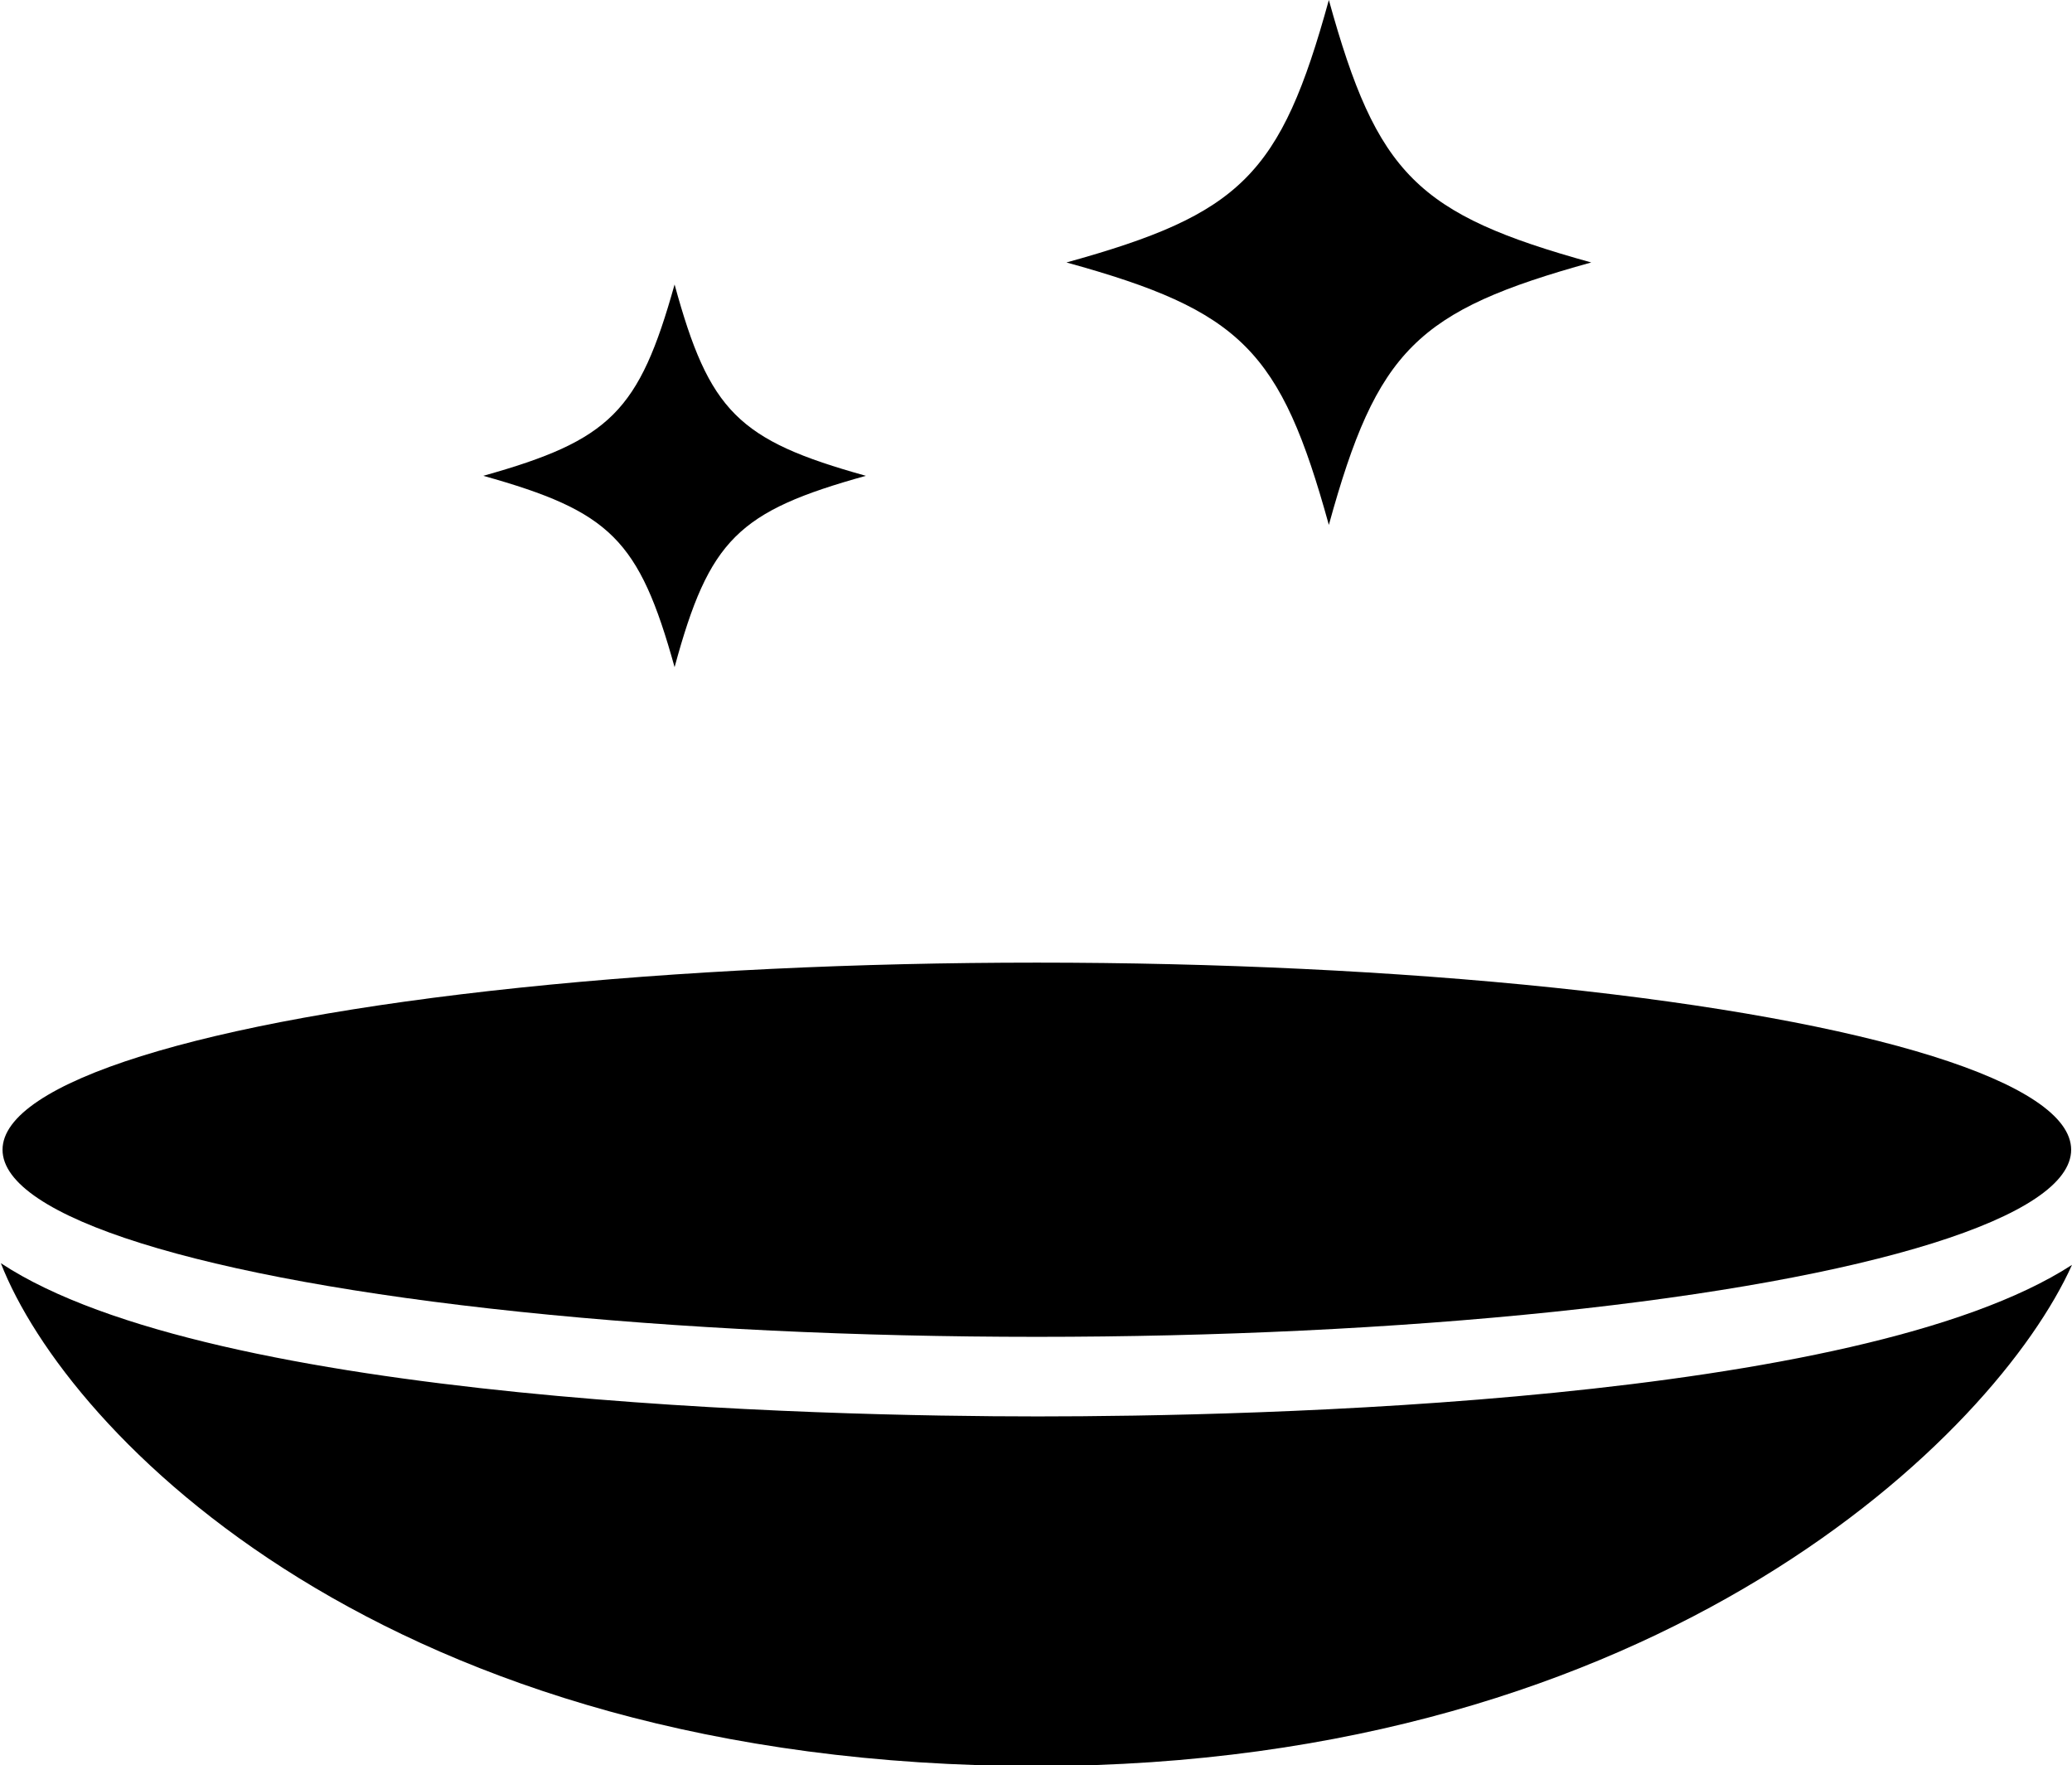
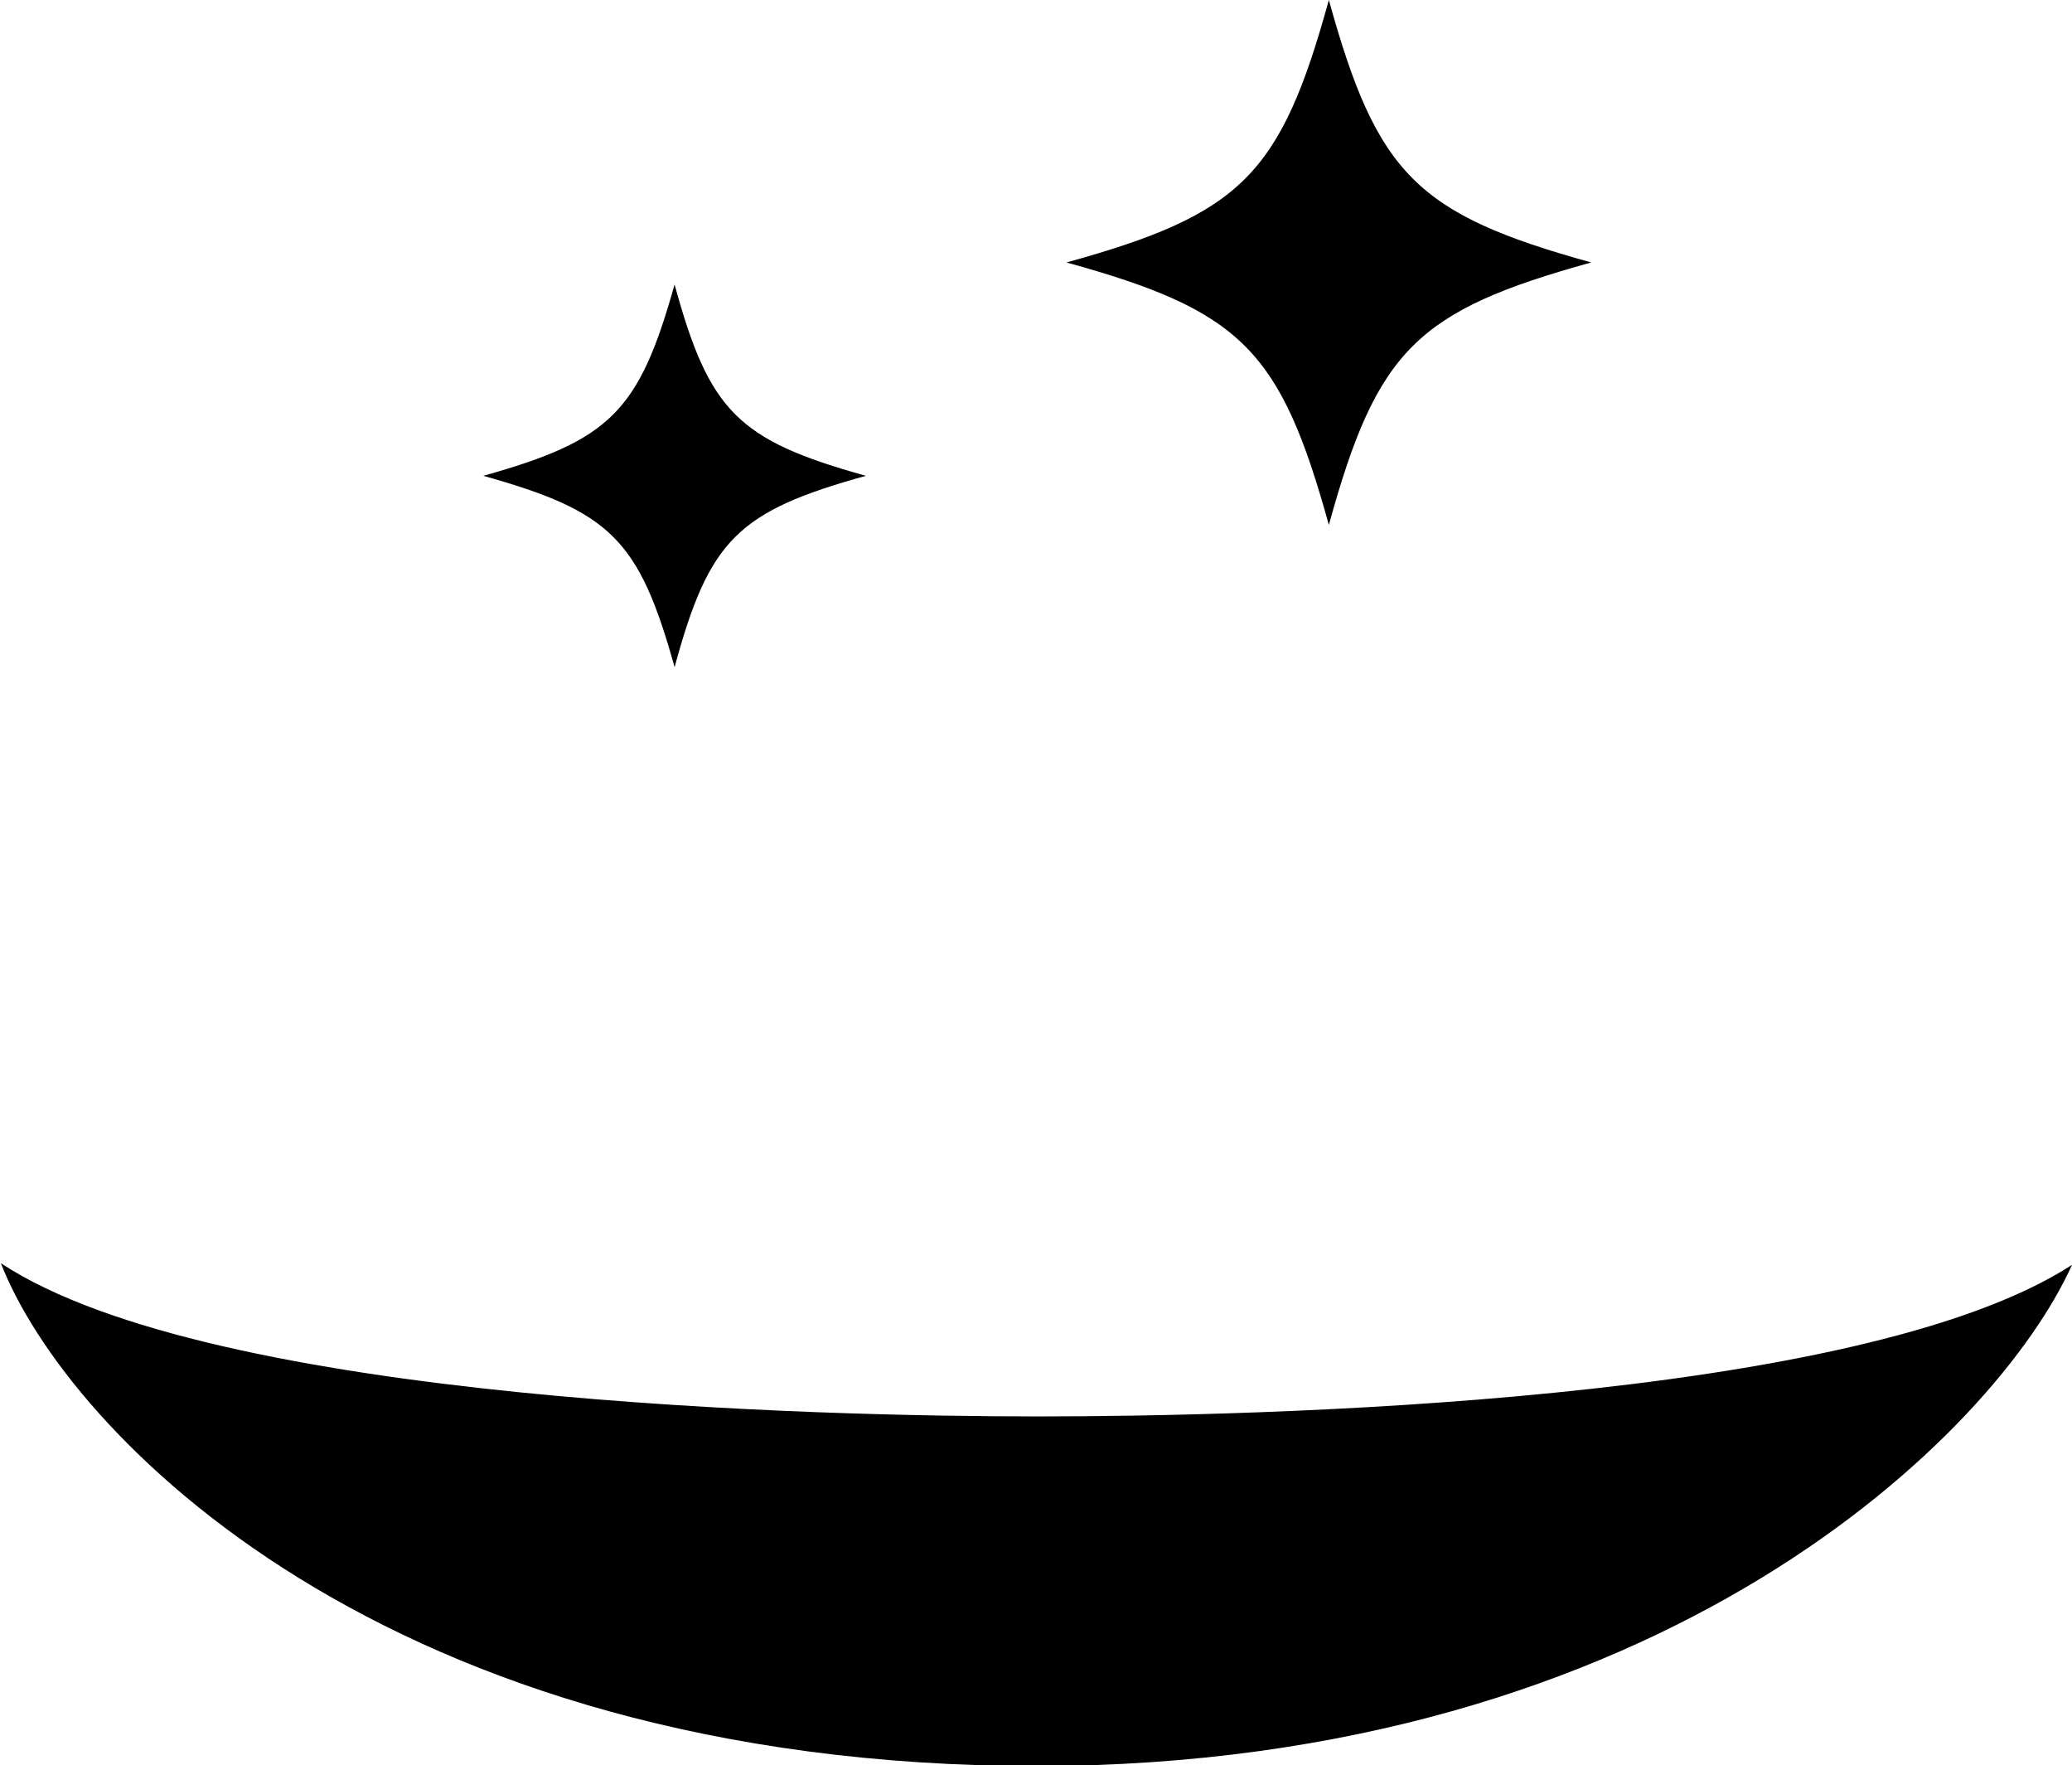
<svg xmlns="http://www.w3.org/2000/svg" version="1.1" x="0px" y="0px" viewBox="0 0 24.48 20.85" style="enable-background:new 0 0 24.48 20.85;" xml:space="preserve">
  <style type="text/css">
	.st0{fill:#FFFFFF;}
	.st1{fill:#5F5F5F;}
	.st2{fill:#DEE4E9;}
	.st3{fill:none;stroke:#FFFFFF;stroke-width:1.235;stroke-linecap:round;stroke-linejoin:round;stroke-miterlimit:10;}
	.st4{fill:none;stroke:#FFFFFF;stroke-width:1.368;stroke-linecap:round;stroke-miterlimit:10;}
	.st5{fill:#211815;}
	.st6{fill:none;stroke:#FFFFFF;stroke-width:0.8;stroke-linecap:round;stroke-linejoin:round;stroke-miterlimit:10;}
	.st7{fill:none;stroke:#FFFFFF;stroke-width:0.25;stroke-linecap:round;stroke-linejoin:round;stroke-miterlimit:10;}
</style>
  <g id="design-area">
    <g>
-       <ellipse cx="12.25" cy="13.58" rx="12.22" ry="2.21" />
      <path d="M24.48,14.94c-2.53,1.64-9.7,1.79-12.22,1.79c-2.53,0-9.75-0.16-12.25-1.81c0.78,2,4.53,5.94,12.25,5.94    C19.63,20.85,23.58,16.94,24.48,14.94z" />
      <g>
        <path d="M10.23,5.62C8.72,6.04,8.38,6.37,7.97,7.88C7.55,6.37,7.21,6.04,5.71,5.62C7.21,5.2,7.55,4.86,7.97,3.36     C8.38,4.86,8.72,5.2,10.23,5.62z" />
        <path d="M18.8,3.1c-2.06,0.57-2.53,1.03-3.1,3.1c-0.57-2.06-1.03-2.53-3.1-3.1c2.06-0.57,2.53-1.03,3.1-3.1     C16.27,2.06,16.74,2.53,18.8,3.1z" />
      </g>
    </g>
  </g>
  <g id="hakuoshi">
</g>
  <g id="lasermaking_x26_薬事">
</g>
  <g id="base_1_">
</g>
  <g id="manual">
</g>
</svg>